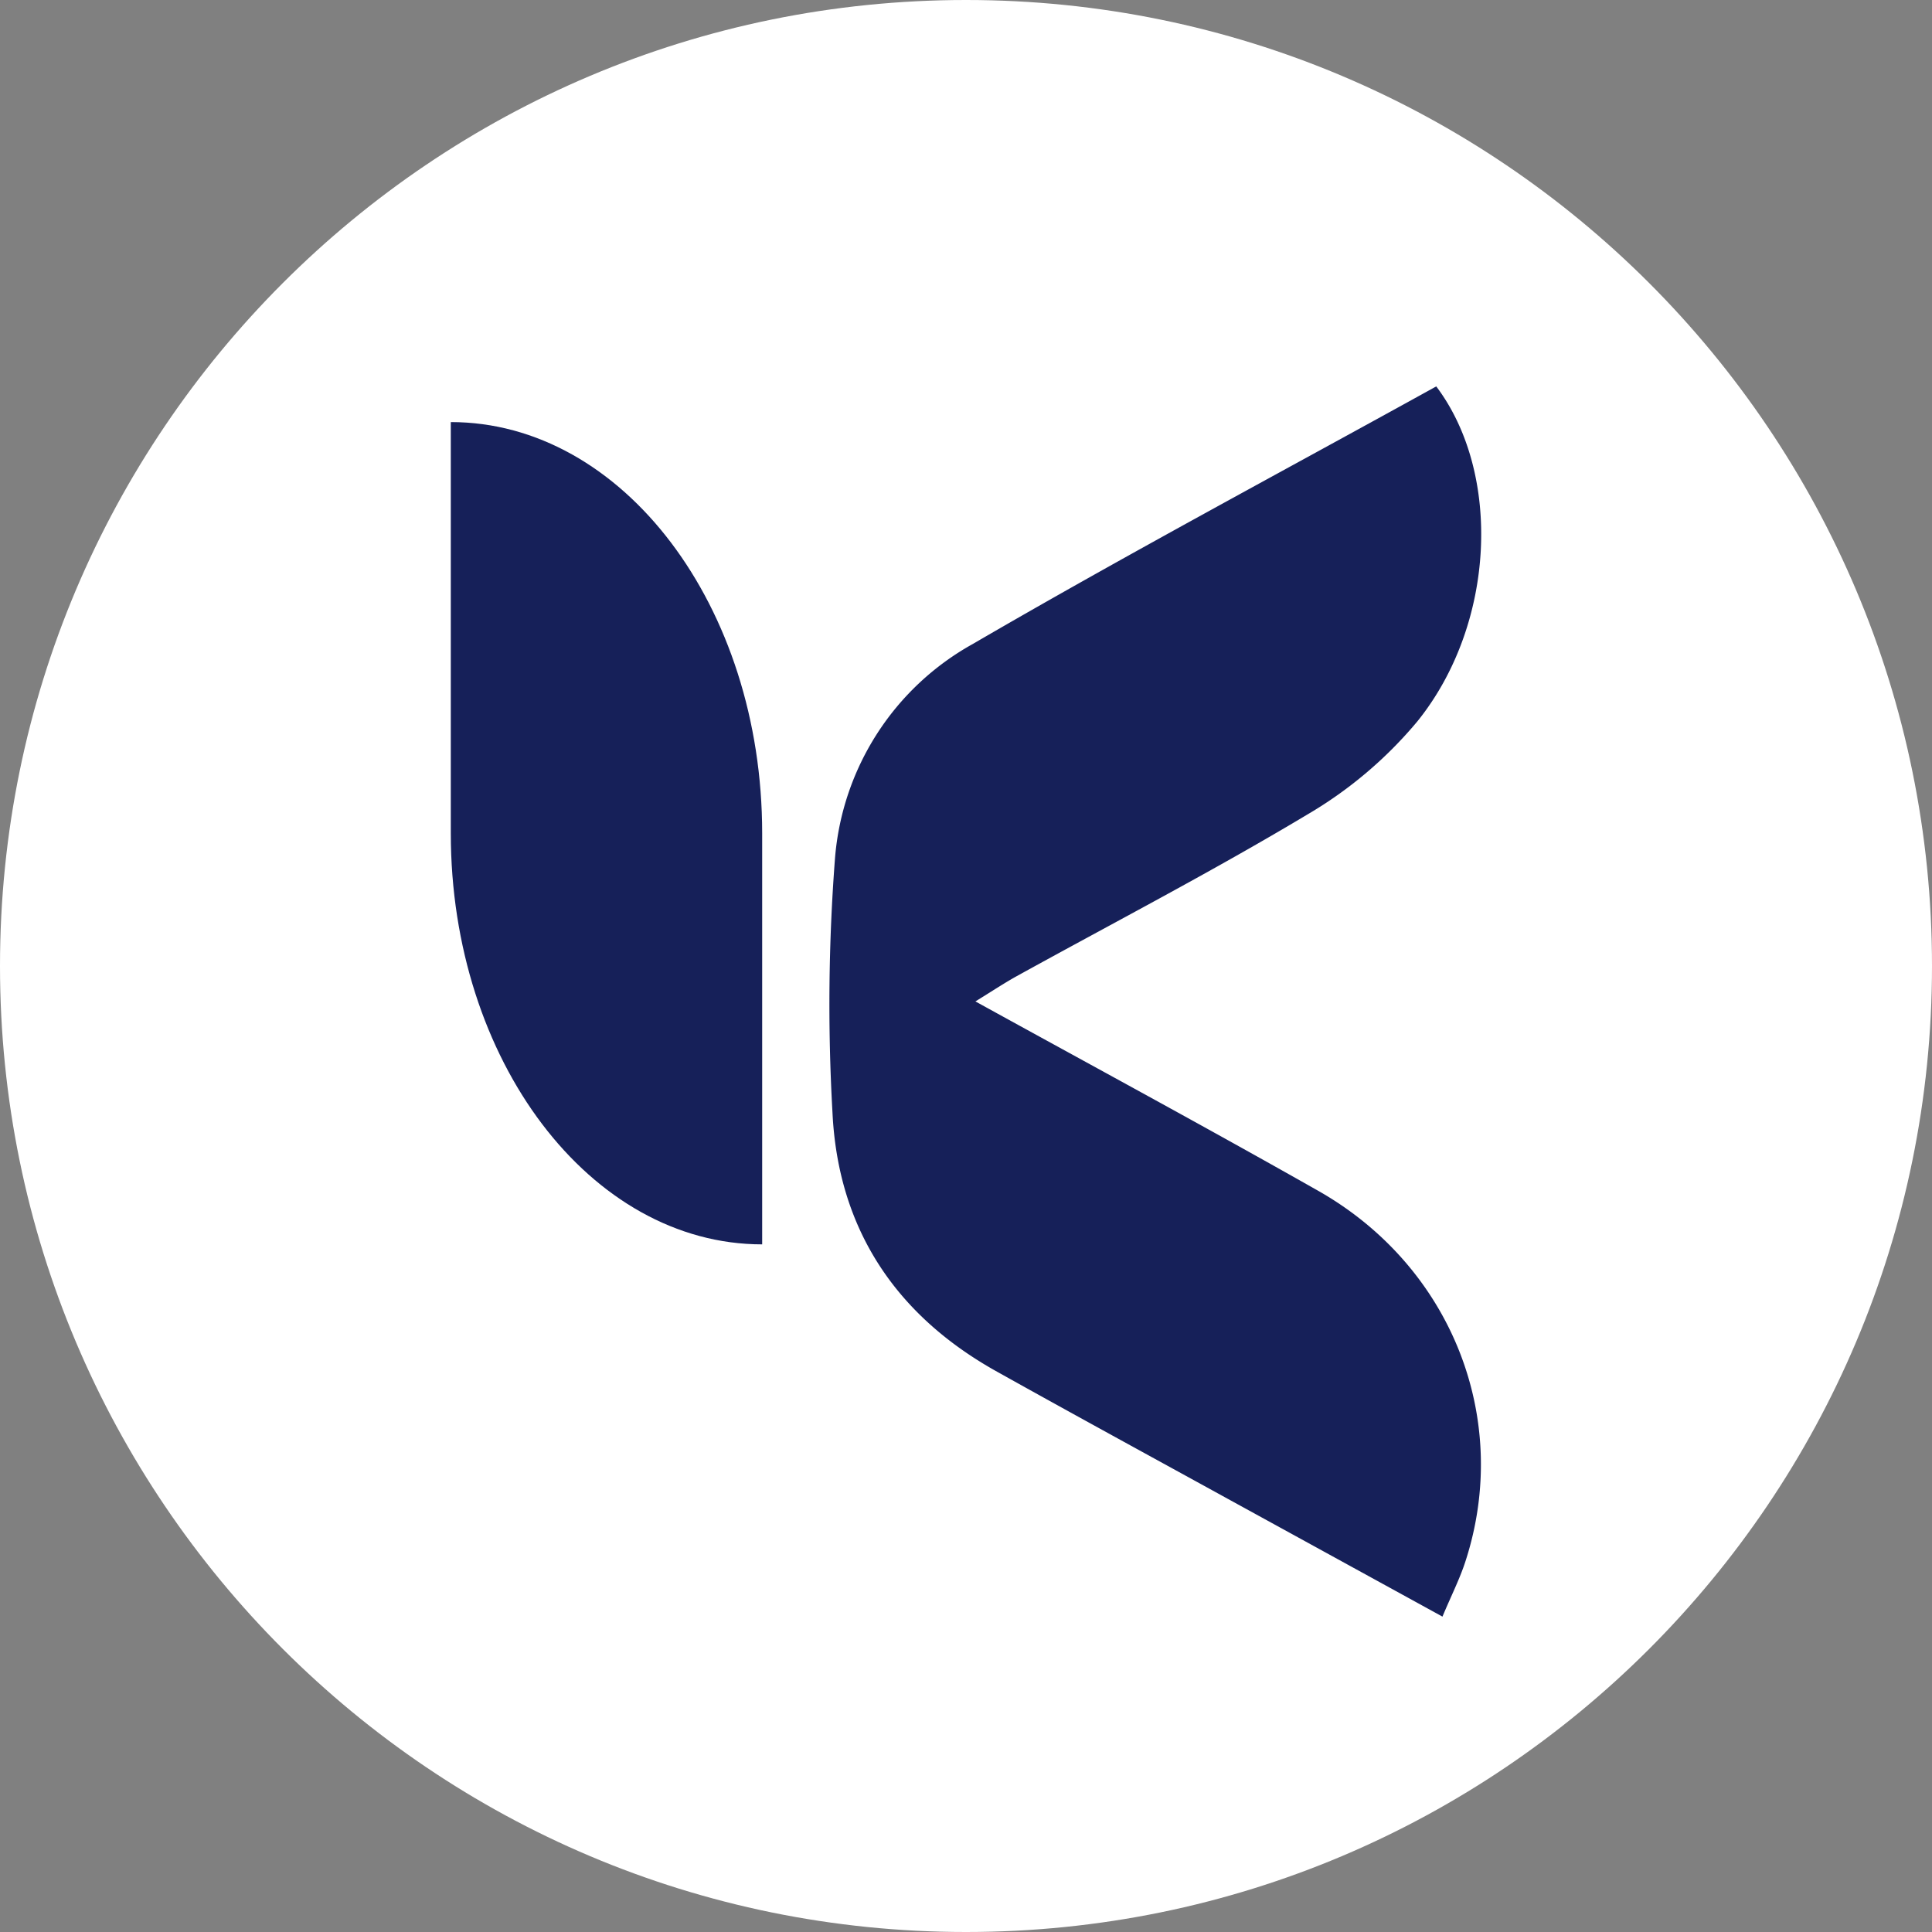
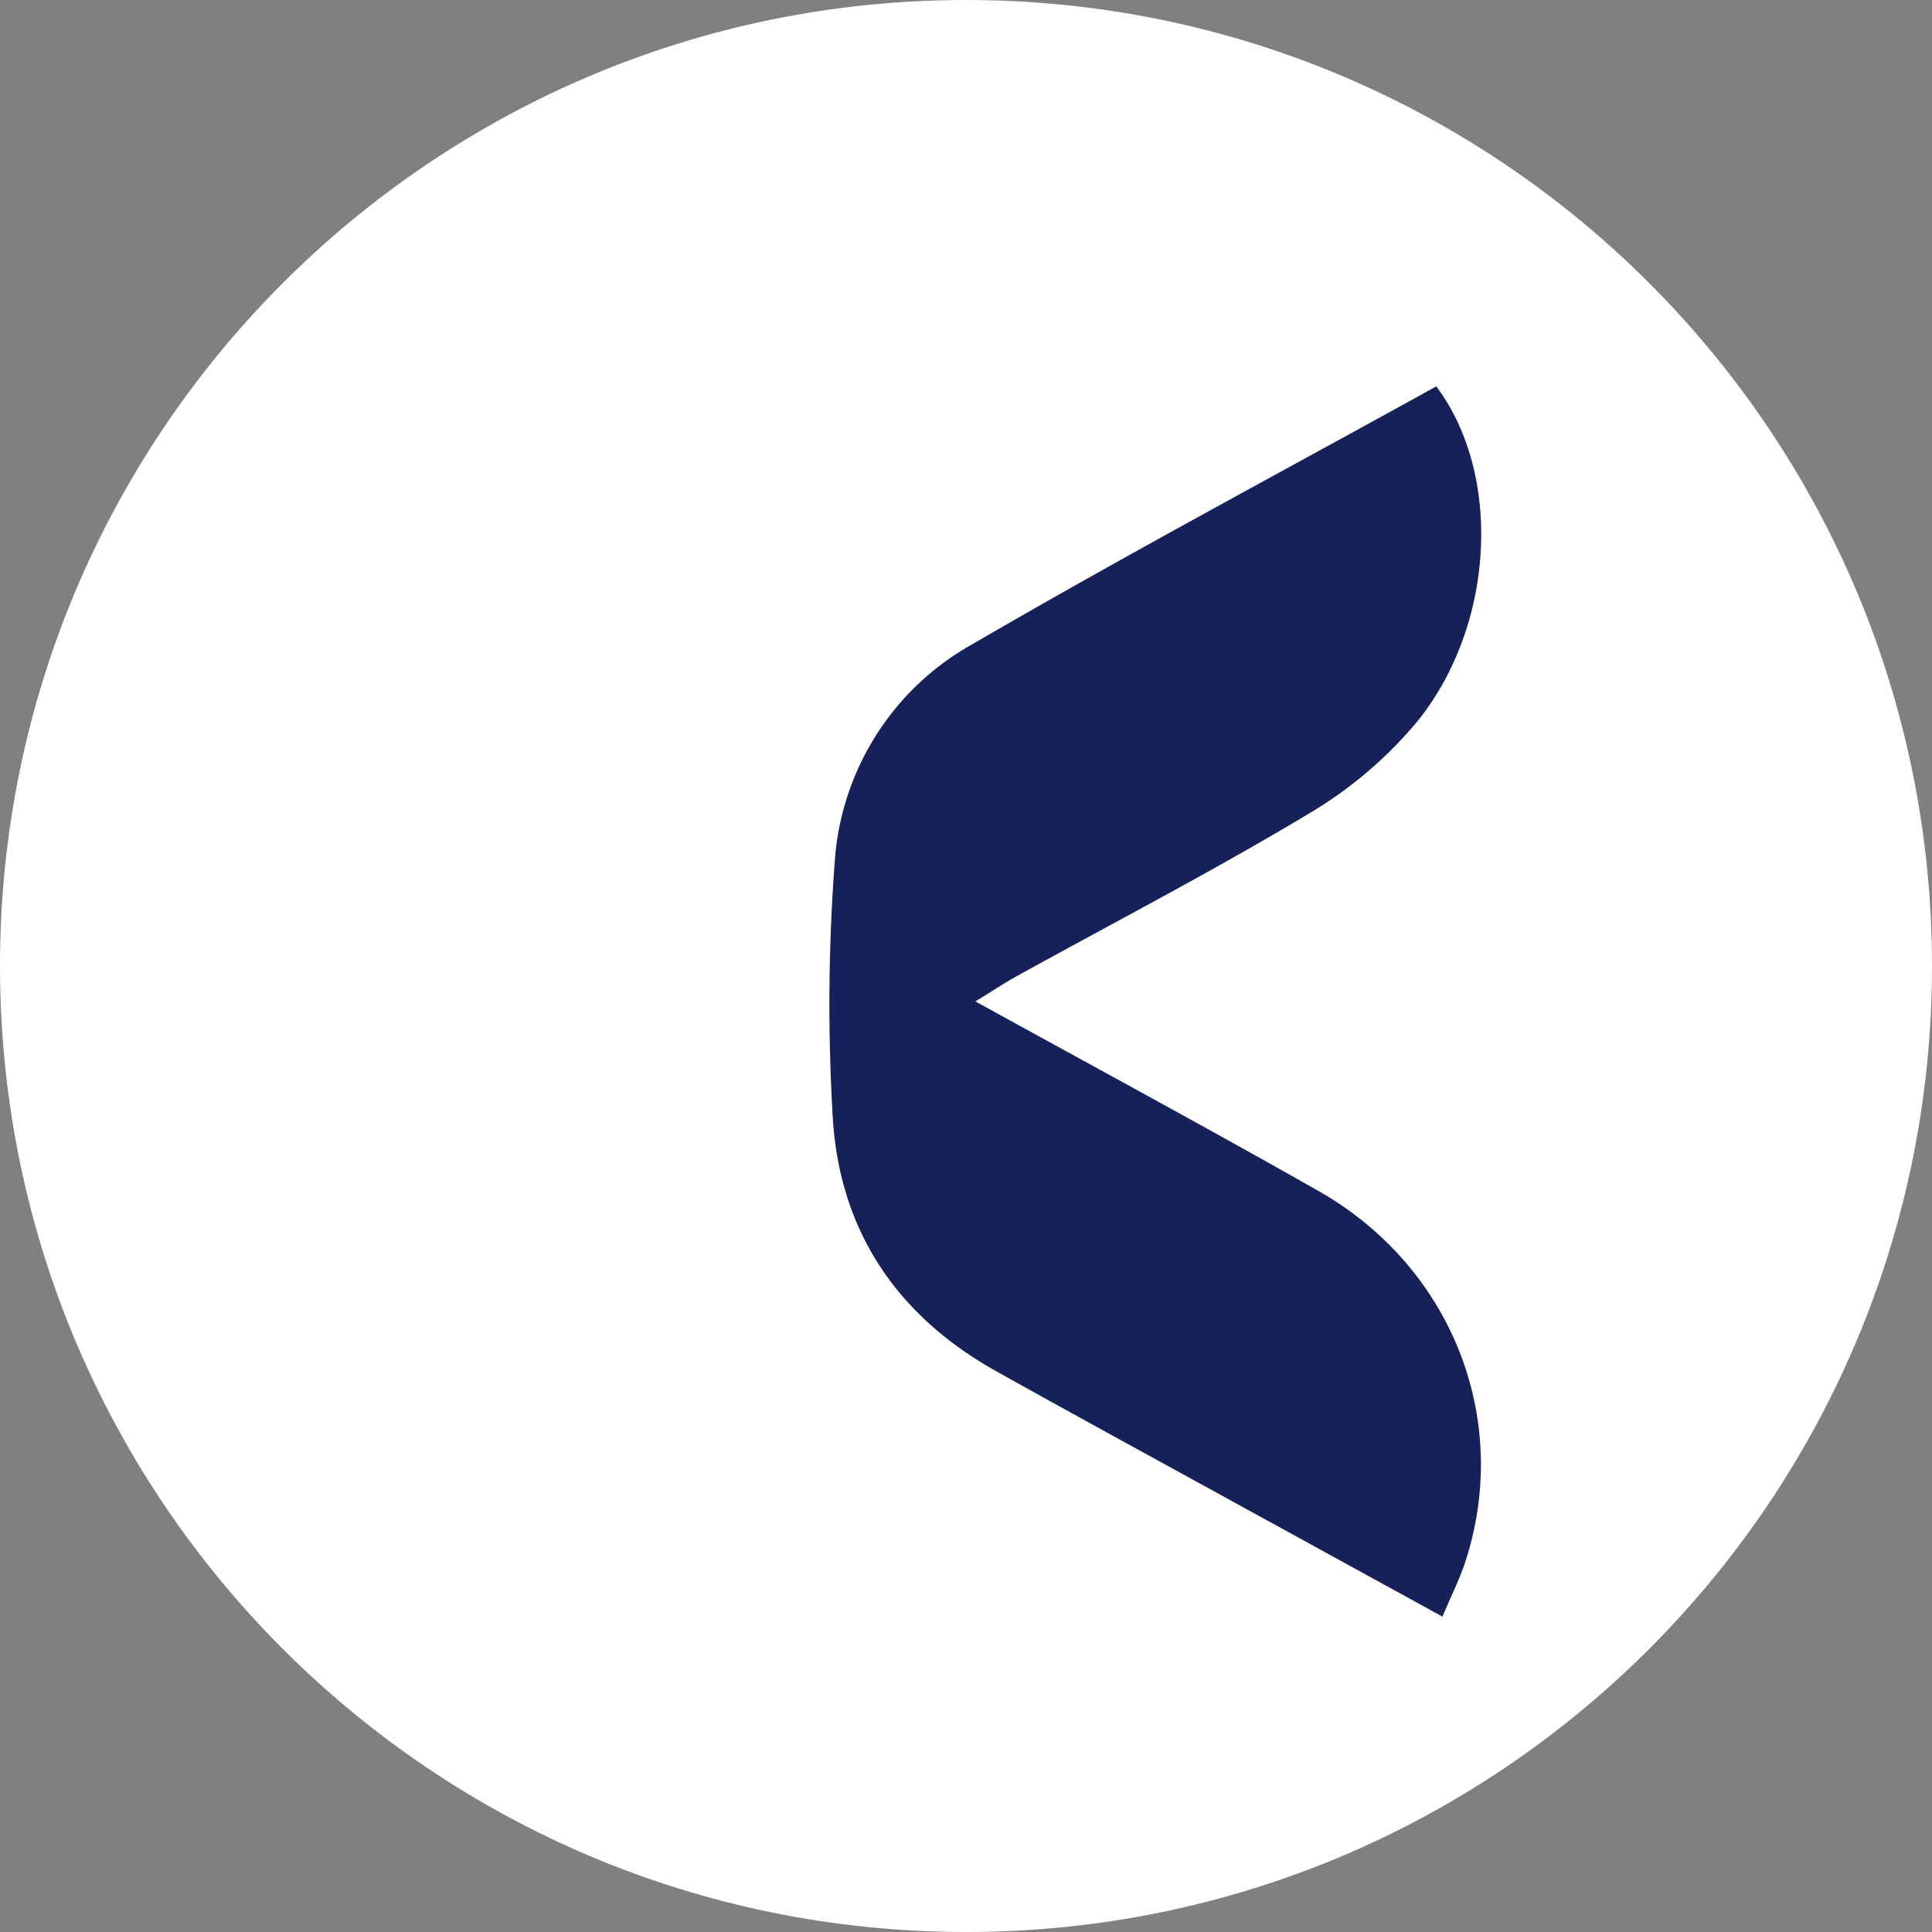
<svg xmlns="http://www.w3.org/2000/svg" data-bbox="0 0 60 60" viewBox="0 0 60 60" height="60" width="60" data-type="color">
  <rect x="0" y="0" width="60" height="60" fill="#808080" stroke="none" />
  <g>
    <path fill="#ffffff" d="M60 30c0 16.569-13.431 30-30 30C13.431 60 0 46.569 0 30 0 13.431 13.431 0 30 0c16.569 0 30 13.431 30 30z" data-color="1" />
-     <path fill="#162059" d="M23.67 38.645V25.878c0-7.053-4.332-12.77-9.67-12.77v12.77c0 7.05 4.333 12.767 9.67 12.767Z" data-color="2" />
    <path fill="#162059" d="m44.796 50.205-6.585-3.613c-2.43-1.336-4.867-2.663-7.29-4.017-3.131-1.758-4.899-4.443-5.068-8.032a59.258 59.258 0 0 1 .079-7.892 8.39 8.39 0 0 1 1.305-3.864A8.36 8.36 0 0 1 30.21 20c4.747-2.764 9.597-5.348 14.394-8 2.045 2.713 1.838 7.393-.584 10.4a13.013 13.013 0 0 1-3.418 2.895c-2.963 1.776-6.033 3.367-9.057 5.037-.365.205-.716.437-1.253.768 3.655 2.013 7.149 3.9 10.608 5.86 4.172 2.345 6.05 7.092 4.613 11.522-.175.545-.441 1.067-.716 1.723Z" data-color="2" />
  </g>
</svg>